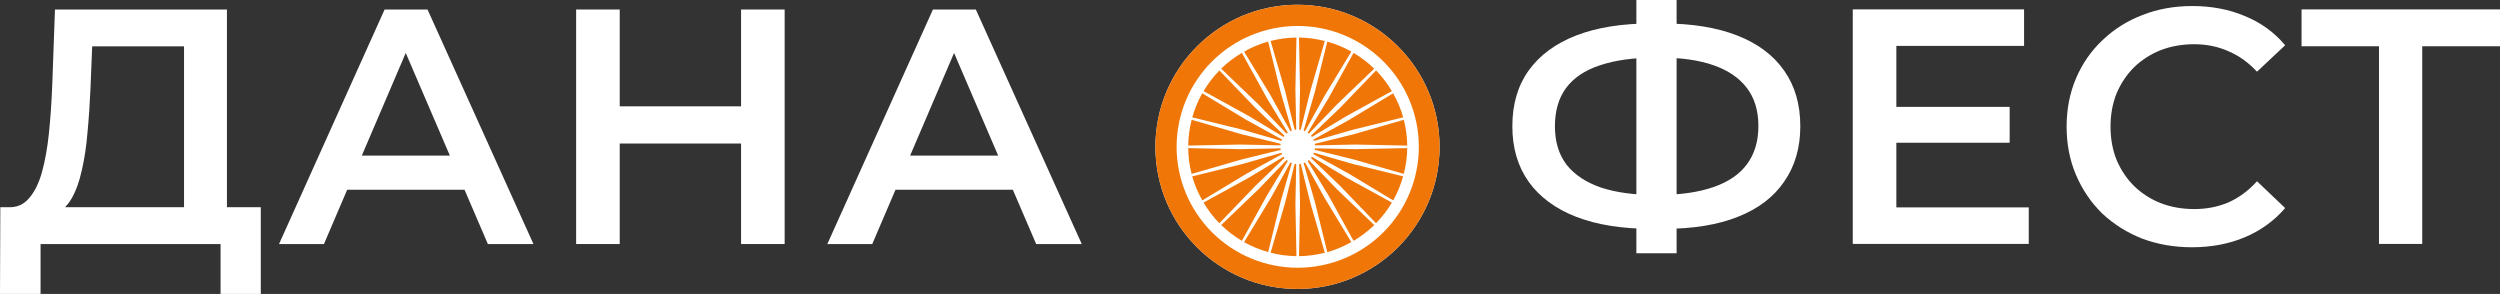
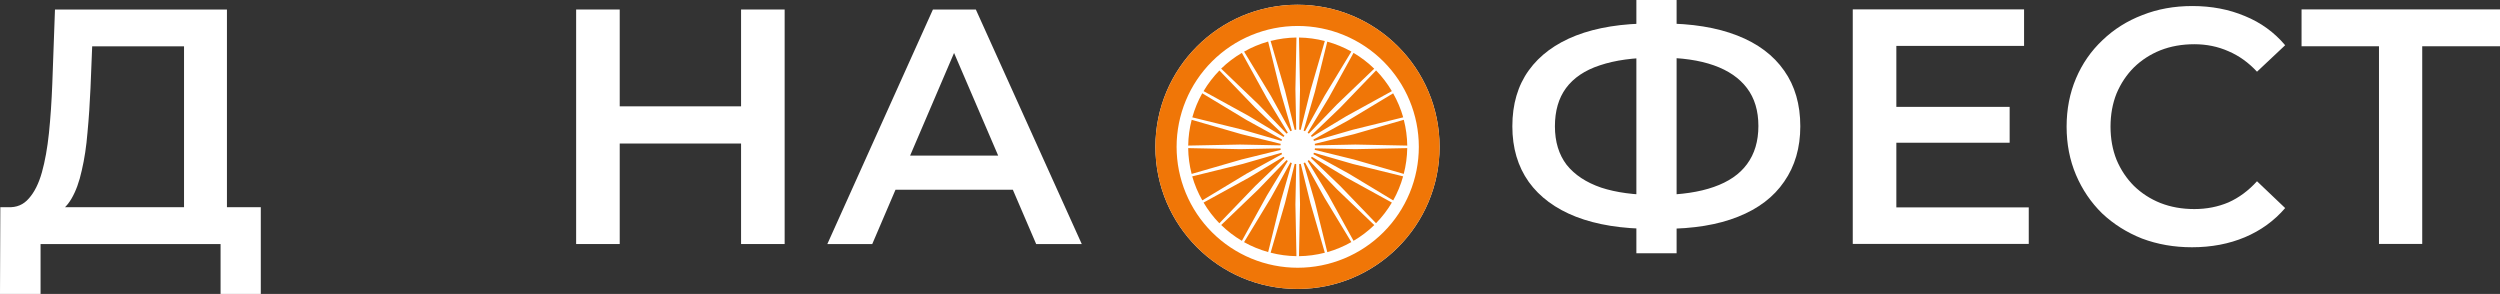
<svg xmlns="http://www.w3.org/2000/svg" width="1820" height="214" viewBox="0 0 1820 214" fill="none">
  <rect x="0" y="0" width="1820" height="214" fill="#333333" stroke="none" />
  <circle cx="944.572" cy="106.908" r="103.447" fill="white" />
  <path d="M944.571 3.461C1001.7 3.461 1048.02 49.776 1048.02 106.907C1048.02 164.04 1001.7 210.355 944.571 210.355C887.439 210.355 841.125 164.039 841.125 106.907C841.125 49.776 887.44 3.461 944.571 3.461ZM944.737 18.902C921.353 18.902 898.926 28.173 882.39 44.677C865.854 61.181 856.564 83.567 856.564 106.907C856.564 118.465 858.845 129.909 863.276 140.586C867.708 151.263 874.202 160.966 882.39 169.138C890.577 177.31 900.297 183.793 910.995 188.216C921.693 192.639 933.158 194.915 944.737 194.915C956.316 194.915 967.782 192.639 978.48 188.216C989.178 183.793 998.898 177.31 1007.09 169.138C1015.27 160.966 1021.77 151.263 1026.2 140.586C1030.63 129.909 1032.91 118.465 1032.91 106.907C1032.91 83.567 1023.62 61.181 1007.08 44.677C990.55 28.173 968.122 18.902 944.737 18.902ZM953.982 147.821L964.474 183.99C958.326 185.571 952.01 186.413 945.661 186.499L946.417 148.814L945.828 119.424C946.197 119.394 946.566 119.347 946.932 119.284L953.982 147.821ZM942.546 119.277C942.911 119.342 943.278 119.392 943.647 119.426L943.059 148.817L943.812 186.487C937.467 186.393 931.155 185.545 925.011 183.958L935.493 147.821L942.546 119.277ZM964.276 144.039L983.772 176.239C978.253 179.367 972.378 181.827 966.273 183.567L957.227 146.953L949.036 118.714C949.383 118.587 949.726 118.445 950.061 118.287L964.276 144.039ZM939.415 118.287C939.751 118.443 940.092 118.584 940.44 118.71L932.248 146.955L923.219 183.501C917.104 181.801 911.214 179.379 905.674 176.285L925.198 144.038L939.415 118.287ZM936.636 116.534C936.921 116.771 937.217 116.996 937.521 117.207L922.29 142.365L904.096 175.322C898.636 172.095 893.582 168.229 889.04 163.807L916.235 137.728L936.636 116.534ZM973.238 137.727L1000.48 163.853C995.923 168.261 990.852 172.11 985.379 175.32L967.186 142.364L951.948 117.198C952.252 116.986 952.547 116.764 952.831 116.527L973.238 137.727ZM934.429 114.106C934.64 114.409 934.865 114.703 935.103 114.987L913.861 135.355L887.686 162.548C883.269 157.997 879.412 152.935 876.196 147.472L909.215 129.314L934.429 114.106ZM980.26 129.315L1013.28 147.474C1010.05 152.923 1006.17 157.968 1001.74 162.501L975.615 135.358L954.382 114.995C954.619 114.711 954.843 114.416 955.055 114.112L980.26 129.315ZM984.861 119.372L1021.47 128.386C1019.77 134.489 1017.35 140.368 1014.25 145.897L981.938 126.41L956.138 112.221C956.294 111.886 956.436 111.544 956.562 111.197L984.861 119.372ZM932.909 111.198C933.037 111.545 933.179 111.887 933.337 112.222L907.536 126.41L875.275 145.868C872.141 140.359 869.676 134.496 867.935 128.404L904.615 119.373L932.909 111.198ZM902.751 108.583L932.197 107.995C932.227 108.364 932.273 108.733 932.336 109.098L903.746 116.135L867.509 126.606C865.925 120.469 865.082 114.166 864.995 107.83L902.751 108.583ZM1024.47 107.83C1024.37 114.164 1023.52 120.463 1021.93 126.595L985.728 116.134L957.13 109.094C957.195 108.73 957.245 108.363 957.278 107.994L986.726 108.583L1024.47 107.83ZM1021.97 87.211C1023.55 93.347 1024.39 99.65 1024.48 105.986L986.724 105.232L957.277 105.821C957.247 105.452 957.201 105.084 957.139 104.72L985.729 97.681L1021.97 87.211ZM903.747 97.681L932.346 104.72C932.28 105.084 932.229 105.451 932.195 105.82L902.75 105.232L865.009 105.985C865.102 99.651 865.952 93.351 867.542 87.218L903.747 97.681ZM1014.2 67.948C1017.33 73.457 1019.8 79.32 1021.54 85.412L984.86 94.443L956.566 102.618C956.439 102.272 956.296 101.929 956.139 101.595L981.938 87.406L1014.2 67.948ZM907.536 87.401L933.338 101.59C933.181 101.925 933.04 102.267 932.914 102.615L904.615 94.438L868 85.424C869.703 79.321 872.131 73.443 875.229 67.914L907.536 87.401ZM1001.79 51.267C1006.21 55.818 1010.06 60.878 1013.28 66.341L980.26 84.5L955.047 99.707C954.835 99.405 954.611 99.112 954.373 98.828L975.614 78.458L1001.79 51.267ZM913.86 78.455L935.094 98.816C934.857 99.1 934.632 99.396 934.421 99.7L909.215 84.498L876.196 66.339C879.429 60.89 883.302 55.845 887.731 51.311L913.86 78.455ZM922.29 71.45L937.526 96.615C937.222 96.826 936.928 97.051 936.645 97.287L916.236 76.087L888.994 49.962C893.553 45.553 898.623 41.703 904.096 38.493L922.29 71.45ZM985.379 38.493C990.838 41.72 995.894 45.586 1000.44 50.008L973.24 76.086L952.839 97.279C952.554 97.043 952.259 96.819 951.954 96.609L967.187 71.45L985.379 38.493ZM966.258 30.313C972.373 32.013 978.261 34.434 983.801 37.528L964.276 69.774L950.061 95.528C949.725 95.372 949.383 95.231 949.035 95.105L957.228 66.858L966.258 30.313ZM932.248 66.859L940.439 95.099C940.092 95.225 939.75 95.368 939.415 95.525L925.198 69.777L905.702 37.576C911.223 34.447 917.097 31.985 923.202 30.246L932.248 66.859ZM945.662 27.325C952.008 27.419 958.32 28.268 964.464 29.855L953.982 65.992L946.93 94.536C946.565 94.471 946.197 94.42 945.828 94.386L946.417 64.996L945.662 27.325ZM943.059 65L943.647 94.391C943.278 94.421 942.91 94.467 942.544 94.529L935.493 65.993L925.002 29.825C931.149 28.243 937.465 27.401 943.813 27.315L943.059 65Z" fill="#F07607" />
  <path d="M133.975 163.023V33.752H67.11L65.889 63.997C65.401 75.379 64.669 86.193 63.693 96.437C62.88 106.518 61.497 115.705 59.545 123.998C57.755 132.291 55.233 139.202 51.98 144.73C48.726 150.259 44.74 153.918 40.022 155.706L5.857 150.828C12.039 151.153 17.082 149.039 20.987 144.486C25.054 139.934 28.227 133.592 30.504 125.462C32.782 117.331 34.49 107.819 35.629 96.924C36.768 85.867 37.581 73.916 38.069 61.07L40.022 6.923H165.212V163.023H133.975ZM0 214L0.244 150.828H189.859V214H160.575V177.658H29.528V214H0Z" fill="white" />
-   <path d="M203.131 177.658L280.002 6.923H311.238L388.354 177.658H355.165L289.031 23.752H301.721L235.832 177.658H203.131ZM238.516 138.145L247.057 113.266H339.302L347.844 138.145H238.516Z" fill="white" />
  <path d="M539.495 6.923H571.22V177.658H539.495V6.923ZM451.155 177.658H419.43V6.923H451.155V177.658ZM541.936 104.486H448.47V77.412H541.936V104.486Z" fill="white" />
  <path d="M602.3 177.658L679.171 6.923H710.408L787.523 177.658H754.334L688.201 23.752H700.89L635.001 177.658H602.3ZM637.685 138.145L646.226 113.266H738.472L747.013 138.145H637.685Z" fill="white" />
  <path d="M1202.26 166.589C1180.79 166.589 1162.49 163.662 1147.36 157.808C1132.39 151.954 1120.92 143.499 1112.95 132.442C1104.98 121.222 1100.99 107.726 1100.99 91.953C1100.99 75.855 1104.98 62.278 1112.95 51.221C1120.92 40.163 1132.39 31.708 1147.36 25.854C1162.49 20 1180.79 17.073 1202.26 17.073C1202.59 17.073 1203.32 17.073 1204.46 17.073C1205.76 17.073 1206.98 17.073 1208.12 17.073C1209.42 17.073 1210.16 17.073 1210.32 17.073C1231.63 17.073 1249.77 20 1264.74 25.854C1279.71 31.708 1291.09 40.245 1298.9 51.465C1306.71 62.522 1310.62 76.018 1310.62 91.953C1310.62 107.563 1306.71 120.978 1298.9 132.198C1291.26 143.418 1280.03 151.954 1265.23 157.808C1250.58 163.662 1232.69 166.589 1211.54 166.589C1211.21 166.589 1210.32 166.589 1208.85 166.589C1207.55 166.589 1206.17 166.589 1204.71 166.589C1203.4 166.589 1202.59 166.589 1202.26 166.589ZM1205.44 141.954C1205.76 141.954 1206.25 141.954 1206.9 141.954C1207.55 141.954 1207.96 141.954 1208.12 141.954C1223.9 141.792 1237.08 139.84 1247.66 136.1C1258.39 132.36 1266.45 126.832 1271.81 119.515C1277.35 112.035 1280.11 102.766 1280.11 91.709C1280.11 80.652 1277.35 71.465 1271.81 64.148C1266.28 56.83 1258.23 51.302 1247.66 47.562C1237.08 43.822 1224.07 41.952 1208.61 41.952C1208.45 41.952 1207.96 41.952 1207.15 41.952C1206.33 41.952 1205.76 41.952 1205.44 41.952C1189.33 41.952 1175.75 43.822 1164.68 47.562C1153.78 51.139 1145.57 56.668 1140.04 64.148C1134.67 71.465 1131.98 80.733 1131.98 91.953C1131.98 103.173 1134.83 112.523 1140.52 120.002C1146.38 127.32 1154.76 132.848 1165.66 136.588C1176.56 140.166 1189.82 141.954 1205.44 141.954ZM1191.28 184.394V0H1220.57V184.394H1191.28Z" fill="white" />
  <path d="M1378.1 77.806H1463.02V103.905H1378.1V77.806ZM1380.54 150.979H1476.93V177.565H1348.81V6.829H1473.52V33.415H1380.54V150.979Z" fill="white" />
  <path d="M1595.76 180.004C1582.74 180.004 1570.62 177.89 1559.4 173.662C1548.33 169.272 1538.65 163.174 1530.36 155.369C1522.22 147.401 1515.88 138.052 1511.32 127.32C1506.77 116.588 1504.49 104.88 1504.49 92.197C1504.49 79.514 1506.77 67.806 1511.32 57.074C1515.88 46.342 1522.3 37.074 1530.6 29.269C1538.9 21.301 1548.58 15.204 1559.64 10.976C1570.7 6.586 1582.82 4.39 1596 4.39C1609.99 4.39 1622.76 6.829 1634.32 11.708C1645.87 16.423 1655.63 23.496 1663.6 32.928L1643.1 52.196C1636.92 45.529 1630 40.57 1622.36 37.318C1614.71 33.903 1606.41 32.196 1597.47 32.196C1588.52 32.196 1580.3 33.659 1572.82 36.586C1565.5 39.513 1559.07 43.66 1553.54 49.025C1548.17 54.391 1543.94 60.733 1540.85 68.05C1537.92 75.367 1536.46 83.416 1536.46 92.197C1536.46 100.978 1537.92 109.027 1540.85 116.344C1543.94 123.661 1548.17 130.003 1553.54 135.369C1559.07 140.735 1565.5 144.881 1572.82 147.808C1580.3 150.735 1588.52 152.198 1597.47 152.198C1606.41 152.198 1614.71 150.572 1622.36 147.32C1630 143.905 1636.92 138.783 1643.1 131.954L1663.6 151.467C1655.63 160.735 1645.87 167.808 1634.32 172.687C1622.76 177.565 1609.91 180.004 1595.76 180.004Z" fill="white" />
  <path d="M1731.9 177.565V25.854L1739.47 33.659H1675.53V6.829H1820V33.659H1756.06L1763.38 25.854V177.565H1731.9Z" fill="white" />
</svg>